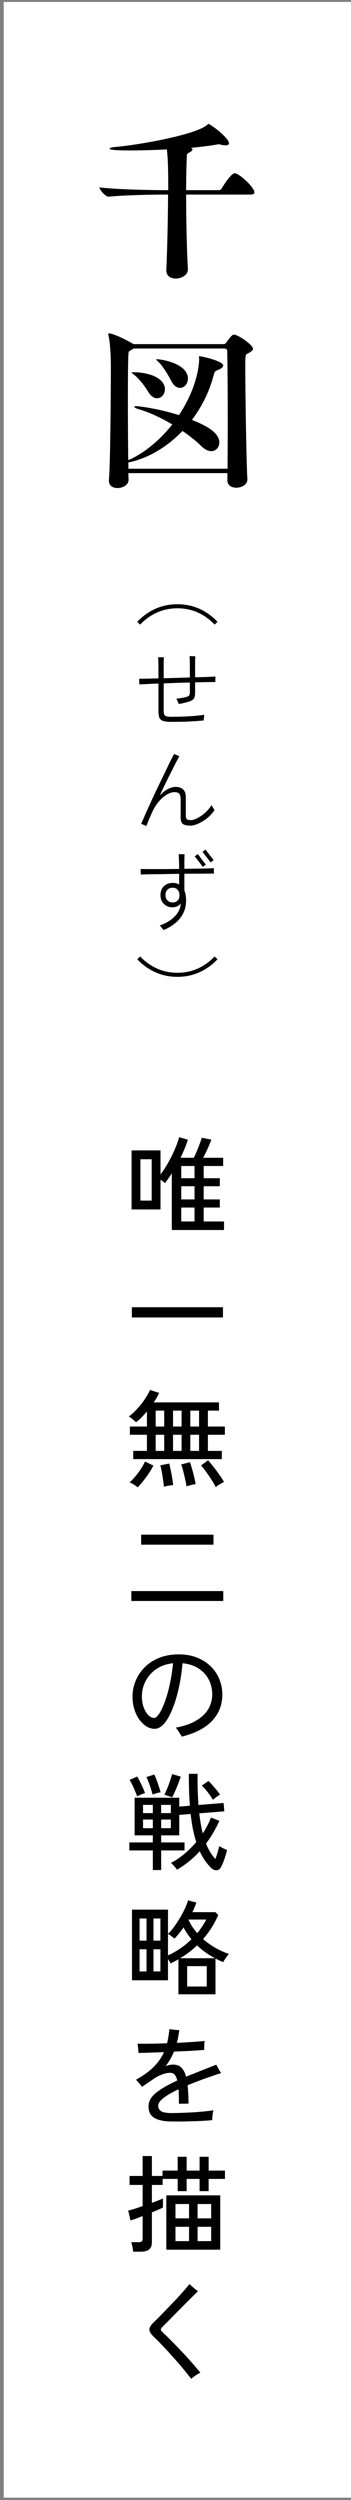
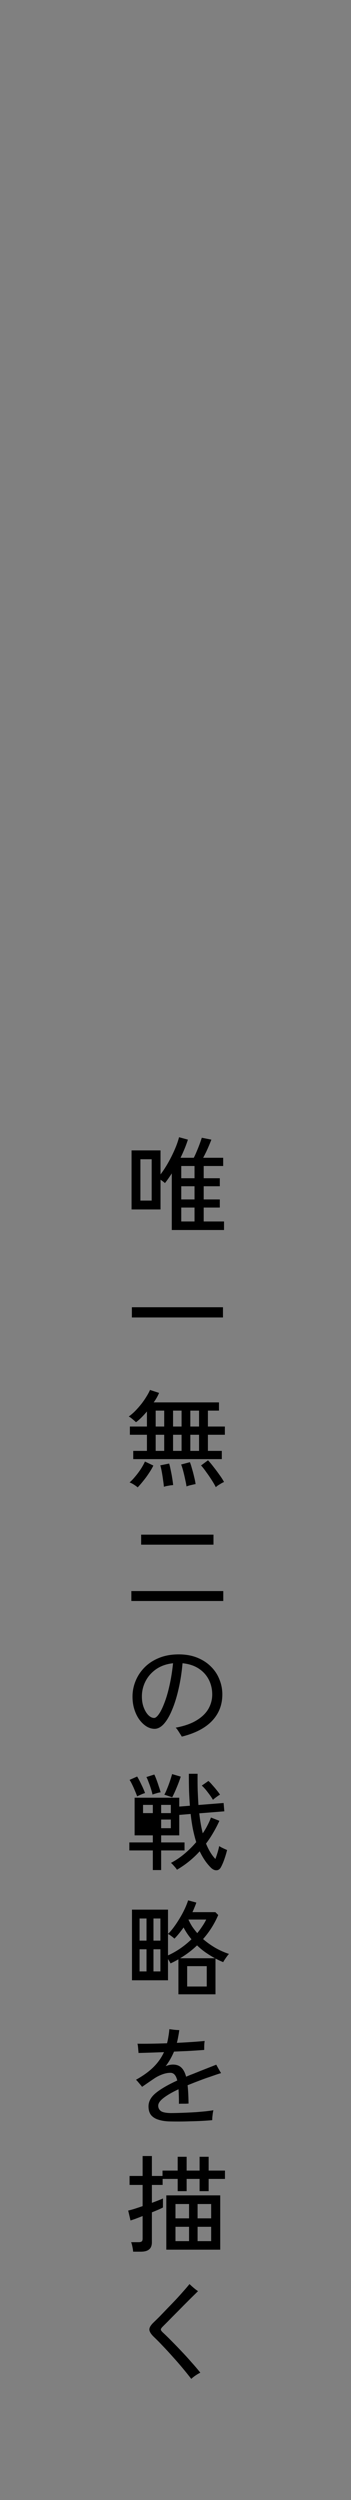
<svg xmlns="http://www.w3.org/2000/svg" width="80" height="569" viewBox="0 0 80 569" fill="none">
  <rect x="0" y="0" width="80" height="569" fill="#808080" stroke="none" />
-   <rect x="80" y="0.444" width="568.014" height="79.148" transform="rotate(90 80 0.444)" fill="white" />
-   <path d="M53.746 39.482C55.146 39.962 57.986 42.802 57.986 43.762C57.986 44.042 57.786 44.282 57.106 44.282H42.426C42.426 49.722 42.546 56.322 42.826 61.242V61.322C42.826 62.642 41.306 63.402 40.066 63.402C38.946 63.402 37.906 62.842 37.906 61.522V61.402C38.146 56.442 38.266 49.682 38.306 44.282H37.386C35.186 44.282 28.306 44.402 24.786 44.762H24.746C23.986 44.762 22.666 43.162 22.666 42.642C26.706 43.162 35.306 43.282 37.586 43.282H38.346C38.346 39.322 38.306 36.242 38.026 34.002C35.066 34.162 32.146 34.242 29.786 34.242C25.066 34.242 24.986 33.962 24.986 33.802C24.986 33.682 25.426 33.522 26.306 33.442C31.506 33.002 43.546 30.842 46.746 28.762C47.306 28.442 47.346 28.202 47.506 28.202C47.906 28.202 52.186 31.362 52.186 32.602C52.186 32.962 51.866 33.082 51.386 33.082C51.026 33.082 50.626 33.002 50.146 32.882C50.066 32.842 49.946 32.842 49.826 32.842C49.706 32.842 49.626 32.842 49.506 32.882C47.906 33.162 45.786 33.442 43.546 33.642C43.746 33.762 43.866 33.882 43.866 34.002C43.866 34.282 43.466 34.562 43.066 34.762C42.586 35.002 42.586 35.162 42.586 35.562C42.506 37.202 42.426 40.002 42.426 43.282H49.866C50.146 43.282 50.386 43.122 50.506 42.922C50.866 42.282 52.666 39.442 53.466 39.442C53.586 39.442 53.666 39.442 53.746 39.482ZM53.346 76.162C54.266 76.162 57.666 78.522 57.666 79.362C57.666 79.722 57.266 80.042 56.426 80.482C55.946 80.682 55.906 80.722 55.906 83.722C55.906 90.042 56.186 106.562 56.386 108.962V109.122C56.386 110.322 55.026 111.002 53.866 111.002C52.786 111.002 51.826 110.482 51.826 109.322V107.682H29.266C29.266 108.322 29.306 108.802 29.306 109.162V109.202C29.306 110.362 27.986 111.082 26.786 111.082C25.746 111.082 24.826 110.562 24.826 109.402V109.202C25.146 105.802 25.266 88.962 25.266 83.602C25.266 78.722 24.786 76.562 24.706 76.282C24.706 76.162 24.666 76.082 24.666 76.042C24.666 75.922 24.706 75.882 24.826 75.882C26.106 75.882 30.106 78.082 30.426 78.322H50.986C51.346 78.322 51.586 77.962 51.666 77.842C52.666 76.482 52.946 76.162 53.346 76.162ZM51.866 106.682C51.866 104.242 51.906 100.522 51.906 96.642C51.906 89.922 51.866 82.602 51.786 79.962C51.786 79.402 51.426 79.322 51.066 79.322H30.426C30.226 79.482 29.946 79.642 29.666 79.802C29.426 79.962 29.346 79.962 29.306 80.242C29.186 81.122 29.146 85.802 29.146 91.202C29.146 95.842 29.186 101.042 29.226 104.722L29.786 104.482C33.106 102.922 36.466 100.122 39.266 96.602C36.786 95.122 34.106 93.882 31.946 93.242C31.066 93.002 30.626 92.762 30.626 92.602C30.626 92.482 30.826 92.442 31.146 92.442C31.426 92.442 35.786 92.882 40.786 94.482C44.826 88.402 45.386 83.202 45.386 81.802V81.642C45.386 81.442 45.346 81.322 45.346 81.242C45.346 81.122 45.386 81.082 45.466 81.082C45.986 81.082 50.866 82.162 50.866 83.202C50.866 83.642 50.266 83.962 49.586 84.242C48.906 84.522 48.946 84.522 48.586 85.802C47.626 89.322 45.946 92.642 43.746 95.562C46.946 96.842 49.986 98.442 49.986 100.682C49.986 101.802 49.226 102.682 48.146 102.682C47.466 102.682 46.666 102.322 45.826 101.482C44.786 100.442 43.266 99.242 41.586 98.082C35.786 104.162 29.746 105.162 29.266 105.242V106.682H51.866ZM35.706 81.762C36.866 81.762 42.826 82.722 42.826 86.202C42.826 87.362 41.986 88.282 41.026 88.282C40.346 88.282 39.626 87.842 39.066 86.762C38.426 85.482 37.146 83.362 36.146 82.402C35.786 82.042 35.586 81.882 35.586 81.802C35.586 81.762 35.626 81.762 35.706 81.762ZM30.386 84.722C34.066 84.722 37.586 86.082 37.586 88.602C37.586 89.722 36.786 90.642 35.786 90.642C35.146 90.642 34.426 90.242 33.826 89.242C33.106 88.042 31.746 86.202 30.586 85.322C30.226 85.042 30.026 84.882 30.026 84.802C30.026 84.722 30.146 84.722 30.386 84.722Z" fill="black" />
-   <path d="M31.938 142.16L31.284 141.525C32.465 140.268 33.825 139.286 35.364 138.58C36.917 137.875 38.604 137.522 40.426 137.522C42.248 137.522 43.935 137.875 45.488 138.58C47.041 139.286 48.401 140.268 49.568 141.525L48.914 142.16C47.785 140.967 46.508 140.049 45.084 139.408C43.66 138.766 42.107 138.446 40.426 138.446C38.758 138.446 37.212 138.766 35.788 139.408C34.364 140.049 33.08 140.967 31.938 142.16ZM38.886 164.294C38.155 164.281 37.584 164.211 37.173 164.082C36.776 163.941 36.5 163.704 36.346 163.37C36.192 163.037 36.115 162.568 36.115 161.965V155.575C35.255 155.601 34.453 155.633 33.709 155.672C32.965 155.71 32.317 155.742 31.765 155.768C31.765 155.704 31.759 155.582 31.746 155.402C31.746 155.222 31.739 155.043 31.727 154.863C31.727 154.671 31.72 154.542 31.707 154.478C32.246 154.478 32.894 154.472 33.651 154.459C34.408 154.433 35.23 154.414 36.115 154.401V152.496C36.115 151.893 36.108 151.315 36.096 150.764C36.083 150.199 36.064 149.801 36.038 149.57C36.115 149.57 36.243 149.577 36.423 149.59C36.615 149.59 36.801 149.59 36.981 149.59C37.173 149.59 37.295 149.59 37.347 149.59C37.334 149.898 37.321 150.327 37.308 150.879C37.308 151.418 37.308 151.957 37.308 152.496V154.363C38.283 154.337 39.278 154.311 40.291 154.286C41.318 154.247 42.312 154.215 43.275 154.19V152.149C43.275 151.508 43.268 150.943 43.255 150.456C43.243 149.968 43.223 149.59 43.198 149.32C43.275 149.32 43.403 149.327 43.583 149.339C43.775 149.339 43.961 149.346 44.141 149.359C44.333 149.359 44.455 149.359 44.507 149.359C44.494 149.602 44.481 149.968 44.468 150.456C44.468 150.943 44.468 151.501 44.468 152.13V154.151C45.482 154.125 46.393 154.1 47.201 154.074C48.022 154.036 48.664 154.004 49.126 153.978C49.113 154.042 49.1 154.164 49.087 154.344C49.087 154.523 49.087 154.703 49.087 154.882C49.087 155.049 49.087 155.165 49.087 155.229C48.587 155.229 47.932 155.235 47.124 155.248C46.328 155.261 45.443 155.28 44.468 155.306V157.596C44.468 158.251 44.378 158.713 44.199 158.982C44.019 159.239 43.705 159.45 43.255 159.617C42.537 159.861 41.697 160.066 40.734 160.233C40.721 160.169 40.676 160.053 40.599 159.887C40.522 159.707 40.445 159.534 40.368 159.367C40.291 159.187 40.227 159.072 40.176 159.02C40.625 158.969 41.074 158.905 41.523 158.828C41.972 158.751 42.319 158.674 42.563 158.597C42.832 158.52 43.018 158.405 43.121 158.251C43.223 158.084 43.275 157.795 43.275 157.385V155.344C42.312 155.357 41.318 155.383 40.291 155.421C39.278 155.46 38.283 155.498 37.308 155.537V161.773C37.308 162.312 37.411 162.677 37.616 162.87C37.834 163.049 38.296 163.139 39.002 163.139C39.785 163.139 40.632 163.126 41.542 163.101C42.466 163.062 43.371 163.011 44.256 162.947C45.142 162.87 45.911 162.78 46.566 162.677C46.553 162.742 46.534 162.87 46.508 163.062C46.495 163.242 46.476 163.422 46.45 163.601C46.438 163.781 46.431 163.903 46.431 163.967C45.918 164.018 45.334 164.07 44.68 164.121C44.025 164.159 43.352 164.198 42.659 164.236C41.979 164.262 41.312 164.275 40.657 164.275C40.003 164.288 39.413 164.294 38.886 164.294ZM33.363 188.006C33.286 187.968 33.164 187.91 32.997 187.833C32.83 187.769 32.663 187.705 32.496 187.641C32.343 187.576 32.233 187.538 32.169 187.525C32.465 186.832 32.811 186.037 33.209 185.138C33.619 184.227 34.056 183.265 34.517 182.251C34.992 181.225 35.473 180.198 35.961 179.172C36.461 178.133 36.943 177.138 37.404 176.189C37.866 175.226 38.29 174.347 38.675 173.552C39.072 172.756 39.406 172.102 39.676 171.589C39.727 171.614 39.836 171.666 40.003 171.743C40.17 171.82 40.336 171.897 40.503 171.974C40.683 172.051 40.805 172.102 40.869 172.128C40.548 172.705 40.144 173.475 39.656 174.437C39.169 175.387 38.643 176.433 38.078 177.574C37.514 178.716 36.955 179.878 36.404 181.058C36.968 180.455 37.558 179.98 38.174 179.634C38.803 179.287 39.413 179.108 40.003 179.095C40.683 179.082 41.241 179.255 41.677 179.615C42.126 179.974 42.351 180.615 42.351 181.539V185.6C42.351 186.011 42.434 186.293 42.601 186.447C42.781 186.588 43.095 186.659 43.544 186.659C43.814 186.659 44.147 186.576 44.545 186.409C44.943 186.242 45.366 186.011 45.815 185.716C46.277 185.408 46.713 185.042 47.124 184.619C47.547 184.195 47.913 183.727 48.221 183.214C48.247 183.278 48.304 183.393 48.394 183.56C48.497 183.727 48.6 183.894 48.702 184.061C48.805 184.215 48.869 184.317 48.895 184.369C48.459 185.036 47.913 185.639 47.259 186.178C46.604 186.704 45.931 187.121 45.238 187.429C44.545 187.75 43.923 187.91 43.371 187.91C42.588 187.91 42.024 187.782 41.677 187.525C41.344 187.281 41.177 186.787 41.177 186.043V181.905C41.177 181.263 41.055 180.834 40.811 180.615C40.58 180.385 40.221 180.275 39.733 180.288C39.156 180.301 38.54 180.513 37.886 180.923C37.244 181.321 36.622 181.892 36.019 182.636C35.428 183.381 34.915 184.266 34.479 185.292C34.261 185.818 34.056 186.3 33.863 186.736C33.683 187.172 33.517 187.596 33.363 188.006ZM37.27 211.68C37.231 211.616 37.154 211.513 37.039 211.372C36.923 211.231 36.801 211.083 36.673 210.929C36.558 210.788 36.468 210.692 36.404 210.641C37.379 210.307 38.213 209.883 38.906 209.37C39.611 208.844 40.163 208.267 40.561 207.638C40.959 206.996 41.17 206.336 41.196 205.656C40.67 206.22 40.041 206.502 39.31 206.502C38.809 206.502 38.354 206.393 37.943 206.175C37.533 205.944 37.199 205.624 36.943 205.213C36.699 204.802 36.577 204.315 36.577 203.75C36.577 202.903 36.834 202.223 37.347 201.71C37.873 201.197 38.566 200.94 39.425 200.94C39.695 200.94 39.945 200.972 40.176 201.036C40.407 201.101 40.625 201.19 40.83 201.306V198.881C39.727 198.894 38.63 198.913 37.539 198.939C36.461 198.951 35.448 198.964 34.498 198.977C33.562 198.99 32.76 199.009 32.092 199.035C32.092 198.958 32.086 198.836 32.073 198.669C32.073 198.489 32.067 198.316 32.054 198.149C32.054 197.97 32.047 197.848 32.035 197.784C32.663 197.784 33.446 197.79 34.383 197.803C35.319 197.803 36.34 197.803 37.443 197.803C38.559 197.79 39.688 197.777 40.83 197.764C40.83 197.354 40.824 196.93 40.811 196.494C40.798 196.058 40.785 195.654 40.773 195.282C40.76 194.91 40.747 194.614 40.734 194.396C40.811 194.396 40.939 194.403 41.119 194.416C41.312 194.416 41.498 194.416 41.677 194.416C41.87 194.416 41.998 194.416 42.062 194.416C42.049 194.736 42.036 195.218 42.024 195.859C42.024 196.501 42.024 197.129 42.024 197.745C43.409 197.72 44.705 197.7 45.911 197.687C47.118 197.662 48.067 197.63 48.76 197.591C48.76 197.655 48.754 197.777 48.741 197.957C48.741 198.124 48.741 198.291 48.741 198.457C48.754 198.624 48.76 198.746 48.76 198.823C48.08 198.823 47.137 198.829 45.931 198.842C44.725 198.842 43.422 198.849 42.024 198.862V202.692C42.178 203.064 42.287 203.487 42.351 203.962C42.415 204.437 42.428 204.956 42.389 205.521C42.3 206.842 41.825 208.029 40.965 209.082C40.105 210.134 38.874 211 37.27 211.68ZM39.368 205.405C39.778 205.405 40.138 205.271 40.445 205.001C40.753 204.732 40.907 204.308 40.907 203.731C40.907 203.231 40.766 202.826 40.484 202.518C40.215 202.198 39.855 202.037 39.406 202.037C38.854 202.037 38.431 202.198 38.136 202.518C37.853 202.826 37.712 203.231 37.712 203.731C37.712 204.257 37.879 204.668 38.213 204.963C38.546 205.258 38.931 205.405 39.368 205.405ZM47.99 196.282C47.913 196.167 47.791 196 47.624 195.782C47.458 195.551 47.272 195.314 47.066 195.07C46.874 194.813 46.694 194.576 46.527 194.358C46.361 194.14 46.232 193.979 46.142 193.877L46.874 193.357C46.964 193.472 47.086 193.646 47.239 193.877C47.406 194.095 47.586 194.332 47.778 194.589C47.971 194.833 48.151 195.064 48.317 195.282C48.484 195.5 48.612 195.66 48.702 195.763L47.99 196.282ZM46.219 197.303C46.142 197.187 46.02 197.02 45.854 196.802C45.687 196.571 45.501 196.327 45.296 196.071C45.103 195.814 44.923 195.583 44.757 195.378C44.59 195.16 44.462 194.999 44.372 194.897L45.103 194.377C45.193 194.493 45.315 194.666 45.469 194.897C45.636 195.115 45.815 195.352 46.008 195.609C46.2 195.853 46.38 196.084 46.547 196.302C46.713 196.507 46.842 196.667 46.932 196.783L46.219 197.303ZM40.426 222.323C38.604 222.323 36.917 221.971 35.364 221.265C33.825 220.559 32.465 219.578 31.284 218.32L31.938 217.685C33.08 218.878 34.364 219.796 35.788 220.437C37.212 221.079 38.758 221.4 40.426 221.4C42.107 221.4 43.66 221.079 45.084 220.437C46.508 219.796 47.785 218.878 48.914 217.685L49.568 218.32C48.401 219.578 47.041 220.559 45.488 221.265C43.935 221.971 42.248 222.323 40.426 222.323Z" fill="black" />
-   <path d="M39.154 279.947V267.059C38.898 267.459 38.634 267.851 38.362 268.235C38.106 268.603 37.85 268.947 37.594 269.267C37.498 269.171 37.354 269.051 37.162 268.907C36.97 268.763 36.778 268.627 36.586 268.499V275.267H29.986V261.827H36.586V267.299C37.002 266.755 37.426 266.131 37.858 265.427C38.29 264.723 38.698 263.987 39.082 263.219C39.466 262.451 39.81 261.691 40.114 260.939C40.418 260.171 40.65 259.467 40.81 258.827L42.826 259.379C42.618 260.035 42.37 260.715 42.082 261.419C41.794 262.123 41.482 262.819 41.146 263.507H44.17C44.378 263.107 44.594 262.635 44.818 262.091C45.058 261.531 45.282 260.971 45.49 260.411C45.698 259.851 45.866 259.363 45.994 258.947L48.178 259.379C48.05 259.715 47.882 260.131 47.674 260.627C47.466 261.123 47.242 261.627 47.002 262.139C46.762 262.635 46.53 263.091 46.306 263.507H50.866V265.379H46.426V268.163H50.098V269.987H46.426V272.987H50.098V274.835H46.426V278.003H51.058V279.947H39.154ZM32.002 273.251H34.57V263.843H32.002V273.251ZM41.314 278.003H44.338V274.835H41.314V278.003ZM41.314 272.987H44.338V269.987H41.314V272.987ZM41.314 268.163H44.338V265.379H41.314V268.163ZM30.058 299.851V297.523H50.818V299.851H30.058ZM30.37 332.091V330.219H33.49V326.547H29.602V324.675H33.49V321.243C33.074 321.739 32.65 322.203 32.218 322.635C31.802 323.051 31.394 323.403 30.994 323.691C30.818 323.515 30.554 323.283 30.202 322.995C29.85 322.691 29.562 322.491 29.338 322.395C29.818 322.059 30.306 321.643 30.802 321.147C31.298 320.635 31.77 320.099 32.218 319.539C32.666 318.963 33.058 318.395 33.394 317.835C33.746 317.275 34.01 316.779 34.186 316.347L36.25 317.019C35.978 317.707 35.57 318.427 35.026 319.179H49.906V321.051H47.386V324.675H51.25V326.547H47.386V330.219H50.554V332.091H30.37ZM49.186 338.475C48.978 338.043 48.674 337.515 48.274 336.891C47.89 336.283 47.474 335.675 47.026 335.067C46.594 334.443 46.194 333.931 45.826 333.531L47.41 332.355C47.826 332.803 48.266 333.331 48.73 333.939C49.194 334.531 49.634 335.123 50.05 335.715C50.482 336.307 50.818 336.835 51.058 337.299C50.898 337.363 50.69 337.467 50.434 337.611C50.178 337.771 49.93 337.923 49.69 338.067C49.466 338.227 49.298 338.363 49.186 338.475ZM31.378 338.523C31.186 338.347 30.89 338.131 30.49 337.875C30.106 337.635 29.786 337.475 29.53 337.395C29.93 337.059 30.354 336.619 30.802 336.075C31.266 335.531 31.698 334.955 32.098 334.347C32.498 333.723 32.81 333.155 33.034 332.643L34.954 333.555C34.666 334.147 34.314 334.747 33.898 335.355C33.498 335.963 33.074 336.539 32.626 337.083C32.194 337.627 31.778 338.107 31.378 338.523ZM42.514 338.307C42.45 337.859 42.346 337.323 42.202 336.699C42.074 336.075 41.93 335.459 41.77 334.851C41.61 334.227 41.45 333.715 41.29 333.315L43.282 332.787C43.442 333.187 43.602 333.683 43.762 334.275C43.938 334.867 44.098 335.475 44.242 336.099C44.402 336.723 44.514 337.283 44.578 337.779C44.434 337.795 44.226 337.835 43.954 337.899C43.682 337.963 43.41 338.027 43.138 338.091C42.882 338.171 42.674 338.243 42.514 338.307ZM37.354 338.379C37.322 337.947 37.258 337.419 37.162 336.795C37.082 336.187 36.986 335.579 36.874 334.971C36.762 334.363 36.65 333.875 36.538 333.507L38.554 333.099C38.682 333.531 38.802 334.043 38.914 334.635C39.042 335.211 39.154 335.803 39.25 336.411C39.346 337.003 39.418 337.531 39.466 337.995C39.322 338.011 39.106 338.035 38.818 338.067C38.546 338.115 38.274 338.163 38.002 338.211C37.73 338.275 37.514 338.331 37.354 338.379ZM43.378 330.219H45.37V326.547H43.378V330.219ZM43.378 324.675H45.37V321.051H43.378V324.675ZM35.482 330.219H37.426V326.547H35.482V330.219ZM39.442 330.219H41.386V326.547H39.442V330.219ZM35.482 324.675H37.426V321.051H35.482V324.675ZM39.442 324.675H41.386V321.051H39.442V324.675ZM29.938 364.379V362.123H50.89V364.379H29.938ZM32.17 351.563V349.283H48.658V351.563H32.17ZM41.434 395.251C41.354 395.091 41.226 394.883 41.05 394.627C40.89 394.355 40.722 394.091 40.546 393.835C40.37 393.563 40.202 393.355 40.042 393.211C41.962 392.859 43.53 392.315 44.746 391.579C45.978 390.843 46.89 389.971 47.482 388.963C48.074 387.939 48.37 386.835 48.37 385.651C48.37 384.419 48.106 383.291 47.578 382.267C47.05 381.243 46.282 380.403 45.274 379.747C44.266 379.091 43.042 378.691 41.602 378.547C41.426 380.595 41.13 382.523 40.714 384.331C40.314 386.123 39.826 387.707 39.25 389.083C38.69 390.459 38.066 391.539 37.378 392.323C36.69 393.091 35.978 393.475 35.242 393.475C34.618 393.475 34.01 393.299 33.418 392.947C32.826 392.579 32.282 392.067 31.786 391.411C31.306 390.755 30.922 389.979 30.634 389.083C30.346 388.187 30.202 387.211 30.202 386.155C30.202 384.923 30.434 383.739 30.898 382.603C31.362 381.451 32.042 380.419 32.938 379.507C33.834 378.595 34.93 377.875 36.226 377.347C37.538 376.803 39.042 376.531 40.738 376.531C42.306 376.531 43.706 376.779 44.938 377.275C46.17 377.771 47.21 378.443 48.058 379.291C48.922 380.139 49.57 381.115 50.002 382.219C50.45 383.307 50.674 384.451 50.674 385.651C50.674 388.019 49.89 390.027 48.322 391.675C46.77 393.307 44.474 394.499 41.434 395.251ZM35.122 391.003C35.442 391.003 35.81 390.707 36.226 390.115C36.642 389.523 37.058 388.675 37.474 387.571C37.906 386.467 38.29 385.155 38.626 383.635C38.978 382.099 39.25 380.403 39.442 378.547C37.954 378.707 36.674 379.155 35.602 379.891C34.546 380.627 33.738 381.539 33.178 382.627C32.618 383.715 32.338 384.875 32.338 386.107C32.338 387.067 32.482 387.915 32.77 388.651C33.058 389.387 33.41 389.963 33.826 390.379C34.258 390.795 34.69 391.003 35.122 391.003ZM34.834 425.619V421.155H29.482V419.331H34.834V417.723H30.682V409.155H40.858V411.171L43.282 410.979C43.202 409.923 43.138 408.795 43.09 407.595C43.058 406.379 43.042 405.083 43.042 403.707H45.034C45.018 405.035 45.026 406.291 45.058 407.475C45.106 408.659 45.162 409.771 45.226 410.811L50.962 410.355L51.13 412.251L45.418 412.707C45.61 414.419 45.874 415.939 46.21 417.267C46.626 416.659 46.986 416.051 47.29 415.443C47.61 414.835 47.874 414.243 48.082 413.667L50.002 414.411C49.586 415.339 49.122 416.235 48.61 417.099C48.114 417.963 47.562 418.795 46.954 419.595C47.562 421.083 48.274 422.251 49.09 423.099C49.266 422.635 49.434 422.139 49.594 421.611C49.754 421.083 49.874 420.603 49.954 420.171C50.066 420.235 50.234 420.331 50.458 420.459C50.682 420.571 50.914 420.683 51.154 420.795C51.41 420.907 51.61 420.995 51.754 421.059C51.626 421.619 51.434 422.275 51.178 423.027C50.922 423.779 50.65 424.419 50.362 424.947C50.106 425.427 49.762 425.667 49.33 425.667C48.898 425.683 48.474 425.483 48.058 425.067C47.562 424.571 47.106 424.019 46.69 423.411C46.274 422.803 45.882 422.115 45.514 421.347C44.794 422.147 44.002 422.899 43.138 423.603C42.274 424.307 41.338 424.955 40.33 425.547C40.266 425.419 40.146 425.251 39.97 425.043C39.794 424.835 39.61 424.627 39.418 424.419C39.242 424.227 39.09 424.083 38.962 423.987C40.018 423.443 41.034 422.763 42.01 421.947C43.002 421.115 43.906 420.219 44.722 419.259C44.45 418.379 44.202 417.411 43.978 416.355C43.77 415.299 43.594 414.131 43.45 412.851L40.858 413.067V417.723H36.73V419.331H42.058V421.155H36.73V425.619H34.834ZM39.25 409.059L37.45 408.459C37.642 408.155 37.85 407.715 38.074 407.139C38.314 406.563 38.538 405.963 38.746 405.339C38.954 404.715 39.114 404.195 39.226 403.779L41.194 404.355C40.954 405.107 40.65 405.923 40.282 406.803C39.93 407.667 39.586 408.419 39.25 409.059ZM34.762 408.435C34.682 408.051 34.562 407.611 34.402 407.115C34.242 406.603 34.066 406.107 33.874 405.627C33.698 405.131 33.53 404.739 33.37 404.451L35.17 403.875C35.33 404.195 35.498 404.595 35.674 405.075C35.85 405.539 36.018 406.027 36.178 406.539C36.354 407.035 36.498 407.499 36.61 407.931C36.37 407.947 36.05 408.019 35.65 408.147C35.25 408.259 34.954 408.355 34.762 408.435ZM31.258 408.843C31.13 408.475 30.962 408.051 30.754 407.571C30.562 407.091 30.354 406.627 30.13 406.179C29.922 405.731 29.722 405.371 29.53 405.099L31.258 404.331C31.546 404.795 31.858 405.387 32.194 406.107C32.546 406.811 32.834 407.475 33.058 408.099C32.914 408.131 32.722 408.195 32.482 408.291C32.242 408.387 32.002 408.491 31.762 408.603C31.538 408.699 31.37 408.779 31.258 408.843ZM48.538 409.635C48.234 409.107 47.842 408.539 47.362 407.931C46.898 407.307 46.442 406.795 45.994 406.395L47.506 405.339C47.81 405.611 48.122 405.939 48.442 406.323C48.778 406.691 49.098 407.067 49.402 407.451C49.706 407.819 49.954 408.155 50.146 408.459C49.922 408.571 49.642 408.755 49.306 409.011C48.97 409.251 48.714 409.459 48.538 409.635ZM32.602 416.091H34.834V414.123H32.602V416.091ZM36.73 416.091H38.938V414.123H36.73V416.091ZM32.602 412.659H34.834V410.787H32.602V412.659ZM36.73 412.659H38.938V410.787H36.73V412.659ZM40.666 453.899V445.931C40.09 446.267 39.49 446.579 38.866 446.867C38.818 446.739 38.738 446.587 38.626 446.411C38.53 446.235 38.418 446.059 38.29 445.883V450.707H30.082V434.627H38.29V440.147C38.706 439.763 39.138 439.267 39.586 438.659C40.05 438.035 40.498 437.363 40.93 436.643C41.378 435.907 41.77 435.179 42.106 434.459C42.442 433.739 42.698 433.091 42.874 432.515L44.746 433.019C44.634 433.371 44.498 433.731 44.338 434.099C44.194 434.467 44.034 434.835 43.858 435.203H49.09L49.738 435.851C48.874 437.867 47.722 439.691 46.282 441.323C47.13 442.059 48.058 442.723 49.066 443.315C50.074 443.891 51.114 444.355 52.186 444.707C52.058 444.835 51.906 445.019 51.73 445.259C51.554 445.499 51.386 445.739 51.226 445.979C51.066 446.219 50.946 446.419 50.866 446.579C50.562 446.451 50.266 446.323 49.978 446.195C49.69 446.051 49.402 445.907 49.114 445.763V453.899H40.666ZM42.658 452.123H47.122V447.491H42.658V452.123ZM38.29 445.043C40.258 444.147 42.042 442.923 43.642 441.371C42.938 440.539 42.338 439.643 41.842 438.683C41.49 439.179 41.138 439.643 40.786 440.075C40.434 440.507 40.09 440.891 39.754 441.227C39.61 441.083 39.378 440.891 39.058 440.651C38.738 440.411 38.482 440.251 38.29 440.171V445.043ZM41.05 445.691H48.994C48.258 445.291 47.546 444.851 46.858 444.371C46.17 443.891 45.522 443.355 44.914 442.763C43.746 443.883 42.458 444.859 41.05 445.691ZM31.81 448.691H33.394V443.651H31.81V448.691ZM34.978 448.691H36.562V443.651H34.978V448.691ZM31.81 441.683H33.394V436.643H31.81V441.683ZM34.978 441.683H36.562V436.643H34.978V441.683ZM44.962 439.979C45.378 439.467 45.754 438.955 46.09 438.443C46.442 437.931 46.746 437.411 47.002 436.883H42.946C43.186 437.427 43.474 437.963 43.81 438.491C44.162 439.003 44.546 439.499 44.962 439.979ZM38.53 482.827C37.634 482.795 36.834 482.667 36.13 482.443C35.426 482.235 34.866 481.891 34.45 481.411C34.05 480.915 33.85 480.243 33.85 479.395C33.85 478.275 34.41 477.259 35.53 476.347C36.65 475.435 38.274 474.491 40.402 473.515C40.13 472.347 39.61 471.763 38.842 471.763C38.218 471.763 37.562 471.899 36.874 472.171C36.186 472.427 35.53 472.779 34.906 473.227C34.57 473.451 34.17 473.723 33.706 474.043C33.242 474.363 32.802 474.667 32.386 474.955C32.29 474.827 32.154 474.659 31.978 474.451C31.802 474.243 31.626 474.035 31.45 473.827C31.274 473.619 31.122 473.459 30.994 473.347C32.61 472.451 33.93 471.499 34.954 470.491C35.994 469.467 36.802 468.323 37.378 467.059C36.162 467.107 35.034 467.147 33.994 467.179C32.97 467.211 32.162 467.235 31.57 467.251C31.57 467.107 31.554 466.907 31.522 466.651C31.506 466.379 31.482 466.099 31.45 465.811C31.418 465.523 31.378 465.299 31.33 465.139C32.066 465.155 33.034 465.155 34.234 465.139C35.45 465.123 36.73 465.091 38.074 465.043C38.202 464.547 38.306 464.035 38.386 463.507C38.482 462.963 38.554 462.403 38.602 461.827C38.858 461.859 39.226 461.907 39.706 461.971C40.186 462.019 40.57 462.043 40.858 462.043C40.794 462.555 40.714 463.051 40.618 463.531C40.538 464.011 40.434 464.483 40.306 464.947C41.65 464.883 42.89 464.811 44.026 464.731C45.178 464.651 46.05 464.579 46.642 464.515C46.626 464.659 46.602 464.867 46.57 465.139C46.554 465.395 46.546 465.659 46.546 465.931C46.546 466.203 46.546 466.411 46.546 466.555C46.162 466.587 45.61 466.627 44.89 466.675C44.186 466.723 43.378 466.771 42.466 466.819C41.57 466.851 40.634 466.891 39.658 466.939C39.146 468.155 38.514 469.259 37.762 470.251C38.034 470.139 38.306 470.051 38.578 469.987C38.866 469.923 39.146 469.891 39.418 469.891C40.218 469.891 40.85 470.115 41.314 470.563C41.794 471.011 42.162 471.707 42.418 472.651C42.93 472.427 43.466 472.211 44.026 472.003C44.586 471.779 45.162 471.547 45.754 471.307C46.522 471.003 47.234 470.723 47.89 470.467C48.546 470.211 49.01 470.027 49.282 469.915C49.362 470.043 49.474 470.243 49.618 470.515C49.762 470.771 49.906 471.027 50.05 471.283C50.194 471.523 50.306 471.707 50.386 471.835C50.098 471.915 49.714 472.035 49.234 472.195C48.77 472.355 48.29 472.523 47.794 472.699C47.298 472.859 46.858 473.011 46.474 473.155C45.786 473.411 45.13 473.659 44.506 473.899C43.898 474.139 43.314 474.371 42.754 474.595C42.882 475.747 42.954 477.139 42.97 478.771C42.81 478.771 42.586 478.779 42.298 478.795C42.01 478.795 41.722 478.795 41.434 478.795C41.162 478.795 40.946 478.803 40.786 478.819C40.786 478.179 40.778 477.587 40.762 477.043C40.746 476.483 40.722 475.971 40.69 475.507C39.218 476.195 38.074 476.859 37.258 477.499C36.458 478.123 36.058 478.707 36.058 479.251C36.058 479.731 36.242 480.123 36.61 480.427C36.978 480.731 37.73 480.899 38.866 480.931C39.25 480.931 39.754 480.923 40.378 480.907C41.018 480.891 41.714 480.867 42.466 480.835C43.218 480.803 43.978 480.763 44.746 480.715C45.514 480.651 46.234 480.587 46.906 480.523C47.594 480.443 48.17 480.363 48.634 480.283C48.586 480.475 48.538 480.723 48.49 481.027C48.458 481.315 48.426 481.595 48.394 481.867C48.378 482.155 48.37 482.379 48.37 482.539C47.714 482.603 46.946 482.659 46.066 482.707C45.186 482.755 44.274 482.787 43.33 482.803C42.402 482.835 41.514 482.851 40.666 482.851C39.818 482.851 39.106 482.843 38.53 482.827ZM37.906 512.019V499.659H50.194V512.019H37.906ZM30.346 512.475C30.33 512.187 30.274 511.811 30.178 511.347C30.082 510.883 29.986 510.539 29.89 510.315H31.594C31.914 510.315 32.146 510.259 32.29 510.147C32.434 510.035 32.506 509.827 32.506 509.523V504.363C31.898 504.603 31.338 504.819 30.826 505.011C30.33 505.187 29.97 505.307 29.746 505.371L29.218 503.115C29.586 503.035 30.058 502.907 30.634 502.731C31.226 502.539 31.85 502.331 32.506 502.107V497.283H29.53V495.243H32.506V490.707H34.618V495.243H37.042V494.019H40.498V490.875H42.538V494.019H45.49V490.875H47.554V494.019H51.274V495.915H47.554V498.699H45.49V495.915H42.538V498.699H40.498V495.915H37.066V497.283H34.618V501.363C35.178 501.155 35.682 500.963 36.13 500.787C36.578 500.611 36.914 500.467 37.138 500.355V502.419C36.93 502.531 36.594 502.691 36.13 502.899C35.682 503.091 35.178 503.299 34.618 503.523V510.315C34.618 511.067 34.41 511.611 33.994 511.947C33.594 512.299 32.97 512.475 32.122 512.475H30.346ZM39.994 510.075H43.09V506.811H39.994V510.075ZM45.034 510.075H48.13V506.811H45.034V510.075ZM39.994 504.891H43.09V501.627H39.994V504.891ZM45.034 504.891H48.13V501.627H45.034V504.891ZM43.594 541.427C43.002 540.659 42.346 539.843 41.626 538.979C40.906 538.115 40.154 537.251 39.37 536.387C38.602 535.523 37.85 534.707 37.114 533.939C36.378 533.155 35.706 532.475 35.098 531.899C34.426 531.259 34.074 530.699 34.042 530.219C34.026 529.739 34.378 529.163 35.098 528.491C35.434 528.171 35.866 527.747 36.394 527.219C36.922 526.675 37.498 526.075 38.122 525.419C38.762 524.763 39.402 524.099 40.042 523.427C40.682 522.739 41.274 522.083 41.818 521.459C42.378 520.835 42.834 520.299 43.186 519.851C43.33 519.979 43.522 520.155 43.762 520.379C44.018 520.603 44.274 520.819 44.53 521.027C44.786 521.219 44.986 521.363 45.13 521.459C44.73 521.859 44.234 522.347 43.642 522.923C43.066 523.499 42.45 524.115 41.794 524.771C41.154 525.427 40.522 526.067 39.898 526.691C39.274 527.315 38.714 527.883 38.218 528.395C37.722 528.891 37.338 529.275 37.066 529.547C36.794 529.819 36.658 530.035 36.658 530.195C36.658 530.355 36.802 530.571 37.09 530.843C37.682 531.387 38.338 532.027 39.058 532.763C39.778 533.483 40.522 534.251 41.29 535.067C42.074 535.883 42.834 536.715 43.57 537.563C44.322 538.395 45.018 539.211 45.658 540.011C45.354 540.155 44.986 540.371 44.554 540.659C44.138 540.947 43.818 541.203 43.594 541.427Z" fill="black" />
+   <path d="M39.154 279.947V267.059C38.898 267.459 38.634 267.851 38.362 268.235C38.106 268.603 37.85 268.947 37.594 269.267C37.498 269.171 37.354 269.051 37.162 268.907C36.97 268.763 36.778 268.627 36.586 268.499V275.267H29.986V261.827H36.586V267.299C37.002 266.755 37.426 266.131 37.858 265.427C38.29 264.723 38.698 263.987 39.082 263.219C39.466 262.451 39.81 261.691 40.114 260.939C40.418 260.171 40.65 259.467 40.81 258.827L42.826 259.379C42.618 260.035 42.37 260.715 42.082 261.419C41.794 262.123 41.482 262.819 41.146 263.507H44.17C44.378 263.107 44.594 262.635 44.818 262.091C45.058 261.531 45.282 260.971 45.49 260.411C45.698 259.851 45.866 259.363 45.994 258.947L48.178 259.379C48.05 259.715 47.882 260.131 47.674 260.627C47.466 261.123 47.242 261.627 47.002 262.139C46.762 262.635 46.53 263.091 46.306 263.507H50.866V265.379H46.426V268.163H50.098V269.987H46.426V272.987H50.098V274.835H46.426V278.003H51.058V279.947H39.154ZM32.002 273.251H34.57V263.843H32.002V273.251ZM41.314 278.003H44.338V274.835H41.314V278.003ZM41.314 272.987H44.338V269.987H41.314V272.987ZM41.314 268.163H44.338V265.379H41.314V268.163ZM30.058 299.851V297.523H50.818V299.851H30.058ZM30.37 332.091V330.219H33.49V326.547H29.602V324.675H33.49V321.243C33.074 321.739 32.65 322.203 32.218 322.635C31.802 323.051 31.394 323.403 30.994 323.691C30.818 323.515 30.554 323.283 30.202 322.995C29.85 322.691 29.562 322.491 29.338 322.395C29.818 322.059 30.306 321.643 30.802 321.147C31.298 320.635 31.77 320.099 32.218 319.539C32.666 318.963 33.058 318.395 33.394 317.835C33.746 317.275 34.01 316.779 34.186 316.347L36.25 317.019C35.978 317.707 35.57 318.427 35.026 319.179H49.906V321.051H47.386V324.675H51.25V326.547H47.386V330.219H50.554V332.091H30.37ZM49.186 338.475C48.978 338.043 48.674 337.515 48.274 336.891C47.89 336.283 47.474 335.675 47.026 335.067C46.594 334.443 46.194 333.931 45.826 333.531L47.41 332.355C47.826 332.803 48.266 333.331 48.73 333.939C49.194 334.531 49.634 335.123 50.05 335.715C50.482 336.307 50.818 336.835 51.058 337.299C50.898 337.363 50.69 337.467 50.434 337.611C50.178 337.771 49.93 337.923 49.69 338.067C49.466 338.227 49.298 338.363 49.186 338.475ZM31.378 338.523C31.186 338.347 30.89 338.131 30.49 337.875C30.106 337.635 29.786 337.475 29.53 337.395C29.93 337.059 30.354 336.619 30.802 336.075C31.266 335.531 31.698 334.955 32.098 334.347C32.498 333.723 32.81 333.155 33.034 332.643L34.954 333.555C34.666 334.147 34.314 334.747 33.898 335.355C33.498 335.963 33.074 336.539 32.626 337.083C32.194 337.627 31.778 338.107 31.378 338.523ZM42.514 338.307C42.45 337.859 42.346 337.323 42.202 336.699C42.074 336.075 41.93 335.459 41.77 334.851C41.61 334.227 41.45 333.715 41.29 333.315L43.282 332.787C43.442 333.187 43.602 333.683 43.762 334.275C43.938 334.867 44.098 335.475 44.242 336.099C44.402 336.723 44.514 337.283 44.578 337.779C44.434 337.795 44.226 337.835 43.954 337.899C43.682 337.963 43.41 338.027 43.138 338.091C42.882 338.171 42.674 338.243 42.514 338.307ZM37.354 338.379C37.322 337.947 37.258 337.419 37.162 336.795C37.082 336.187 36.986 335.579 36.874 334.971C36.762 334.363 36.65 333.875 36.538 333.507L38.554 333.099C38.682 333.531 38.802 334.043 38.914 334.635C39.042 335.211 39.154 335.803 39.25 336.411C39.346 337.003 39.418 337.531 39.466 337.995C39.322 338.011 39.106 338.035 38.818 338.067C38.546 338.115 38.274 338.163 38.002 338.211C37.73 338.275 37.514 338.331 37.354 338.379ZM43.378 330.219H45.37V326.547H43.378V330.219ZM43.378 324.675H45.37V321.051H43.378V324.675ZM35.482 330.219H37.426V326.547H35.482V330.219ZM39.442 330.219H41.386V326.547H39.442V330.219ZM35.482 324.675H37.426V321.051H35.482V324.675ZM39.442 324.675H41.386V321.051H39.442V324.675ZM29.938 364.379V362.123H50.89V364.379H29.938ZM32.17 351.563V349.283H48.658V351.563H32.17ZM41.434 395.251C41.354 395.091 41.226 394.883 41.05 394.627C40.89 394.355 40.722 394.091 40.546 393.835C40.37 393.563 40.202 393.355 40.042 393.211C41.962 392.859 43.53 392.315 44.746 391.579C45.978 390.843 46.89 389.971 47.482 388.963C48.074 387.939 48.37 386.835 48.37 385.651C48.37 384.419 48.106 383.291 47.578 382.267C47.05 381.243 46.282 380.403 45.274 379.747C44.266 379.091 43.042 378.691 41.602 378.547C41.426 380.595 41.13 382.523 40.714 384.331C40.314 386.123 39.826 387.707 39.25 389.083C38.69 390.459 38.066 391.539 37.378 392.323C36.69 393.091 35.978 393.475 35.242 393.475C34.618 393.475 34.01 393.299 33.418 392.947C32.826 392.579 32.282 392.067 31.786 391.411C31.306 390.755 30.922 389.979 30.634 389.083C30.346 388.187 30.202 387.211 30.202 386.155C30.202 384.923 30.434 383.739 30.898 382.603C31.362 381.451 32.042 380.419 32.938 379.507C33.834 378.595 34.93 377.875 36.226 377.347C37.538 376.803 39.042 376.531 40.738 376.531C42.306 376.531 43.706 376.779 44.938 377.275C46.17 377.771 47.21 378.443 48.058 379.291C48.922 380.139 49.57 381.115 50.002 382.219C50.45 383.307 50.674 384.451 50.674 385.651C50.674 388.019 49.89 390.027 48.322 391.675C46.77 393.307 44.474 394.499 41.434 395.251ZM35.122 391.003C35.442 391.003 35.81 390.707 36.226 390.115C36.642 389.523 37.058 388.675 37.474 387.571C37.906 386.467 38.29 385.155 38.626 383.635C38.978 382.099 39.25 380.403 39.442 378.547C37.954 378.707 36.674 379.155 35.602 379.891C34.546 380.627 33.738 381.539 33.178 382.627C32.618 383.715 32.338 384.875 32.338 386.107C32.338 387.067 32.482 387.915 32.77 388.651C33.058 389.387 33.41 389.963 33.826 390.379C34.258 390.795 34.69 391.003 35.122 391.003ZM34.834 425.619V421.155H29.482V419.331H34.834V417.723H30.682V409.155H40.858V411.171L43.282 410.979C43.202 409.923 43.138 408.795 43.09 407.595C43.058 406.379 43.042 405.083 43.042 403.707H45.034C45.018 405.035 45.026 406.291 45.058 407.475C45.106 408.659 45.162 409.771 45.226 410.811L50.962 410.355L51.13 412.251L45.418 412.707C45.61 414.419 45.874 415.939 46.21 417.267C46.626 416.659 46.986 416.051 47.29 415.443C47.61 414.835 47.874 414.243 48.082 413.667L50.002 414.411C49.586 415.339 49.122 416.235 48.61 417.099C48.114 417.963 47.562 418.795 46.954 419.595C47.562 421.083 48.274 422.251 49.09 423.099C49.266 422.635 49.434 422.139 49.594 421.611C49.754 421.083 49.874 420.603 49.954 420.171C50.066 420.235 50.234 420.331 50.458 420.459C50.682 420.571 50.914 420.683 51.154 420.795C51.41 420.907 51.61 420.995 51.754 421.059C51.626 421.619 51.434 422.275 51.178 423.027C50.922 423.779 50.65 424.419 50.362 424.947C50.106 425.427 49.762 425.667 49.33 425.667C48.898 425.683 48.474 425.483 48.058 425.067C47.562 424.571 47.106 424.019 46.69 423.411C46.274 422.803 45.882 422.115 45.514 421.347C44.794 422.147 44.002 422.899 43.138 423.603C42.274 424.307 41.338 424.955 40.33 425.547C40.266 425.419 40.146 425.251 39.97 425.043C39.794 424.835 39.61 424.627 39.418 424.419C39.242 424.227 39.09 424.083 38.962 423.987C40.018 423.443 41.034 422.763 42.01 421.947C43.002 421.115 43.906 420.219 44.722 419.259C44.45 418.379 44.202 417.411 43.978 416.355C43.77 415.299 43.594 414.131 43.45 412.851L40.858 413.067V417.723H36.73V419.331H42.058V421.155H36.73V425.619H34.834ZM39.25 409.059L37.45 408.459C37.642 408.155 37.85 407.715 38.074 407.139C38.314 406.563 38.538 405.963 38.746 405.339C38.954 404.715 39.114 404.195 39.226 403.779L41.194 404.355C40.954 405.107 40.65 405.923 40.282 406.803C39.93 407.667 39.586 408.419 39.25 409.059ZM34.762 408.435C34.682 408.051 34.562 407.611 34.402 407.115C34.242 406.603 34.066 406.107 33.874 405.627C33.698 405.131 33.53 404.739 33.37 404.451L35.17 403.875C35.33 404.195 35.498 404.595 35.674 405.075C35.85 405.539 36.018 406.027 36.178 406.539C36.354 407.035 36.498 407.499 36.61 407.931C36.37 407.947 36.05 408.019 35.65 408.147C35.25 408.259 34.954 408.355 34.762 408.435ZM31.258 408.843C31.13 408.475 30.962 408.051 30.754 407.571C30.562 407.091 30.354 406.627 30.13 406.179C29.922 405.731 29.722 405.371 29.53 405.099L31.258 404.331C31.546 404.795 31.858 405.387 32.194 406.107C32.546 406.811 32.834 407.475 33.058 408.099C32.914 408.131 32.722 408.195 32.482 408.291C32.242 408.387 32.002 408.491 31.762 408.603C31.538 408.699 31.37 408.779 31.258 408.843ZM48.538 409.635C48.234 409.107 47.842 408.539 47.362 407.931C46.898 407.307 46.442 406.795 45.994 406.395L47.506 405.339C47.81 405.611 48.122 405.939 48.442 406.323C48.778 406.691 49.098 407.067 49.402 407.451C49.706 407.819 49.954 408.155 50.146 408.459C49.922 408.571 49.642 408.755 49.306 409.011C48.97 409.251 48.714 409.459 48.538 409.635ZM32.602 416.091H34.834V414.123V416.091ZM36.73 416.091H38.938V414.123H36.73V416.091ZM32.602 412.659H34.834V410.787H32.602V412.659ZM36.73 412.659H38.938V410.787H36.73V412.659ZM40.666 453.899V445.931C40.09 446.267 39.49 446.579 38.866 446.867C38.818 446.739 38.738 446.587 38.626 446.411C38.53 446.235 38.418 446.059 38.29 445.883V450.707H30.082V434.627H38.29V440.147C38.706 439.763 39.138 439.267 39.586 438.659C40.05 438.035 40.498 437.363 40.93 436.643C41.378 435.907 41.77 435.179 42.106 434.459C42.442 433.739 42.698 433.091 42.874 432.515L44.746 433.019C44.634 433.371 44.498 433.731 44.338 434.099C44.194 434.467 44.034 434.835 43.858 435.203H49.09L49.738 435.851C48.874 437.867 47.722 439.691 46.282 441.323C47.13 442.059 48.058 442.723 49.066 443.315C50.074 443.891 51.114 444.355 52.186 444.707C52.058 444.835 51.906 445.019 51.73 445.259C51.554 445.499 51.386 445.739 51.226 445.979C51.066 446.219 50.946 446.419 50.866 446.579C50.562 446.451 50.266 446.323 49.978 446.195C49.69 446.051 49.402 445.907 49.114 445.763V453.899H40.666ZM42.658 452.123H47.122V447.491H42.658V452.123ZM38.29 445.043C40.258 444.147 42.042 442.923 43.642 441.371C42.938 440.539 42.338 439.643 41.842 438.683C41.49 439.179 41.138 439.643 40.786 440.075C40.434 440.507 40.09 440.891 39.754 441.227C39.61 441.083 39.378 440.891 39.058 440.651C38.738 440.411 38.482 440.251 38.29 440.171V445.043ZM41.05 445.691H48.994C48.258 445.291 47.546 444.851 46.858 444.371C46.17 443.891 45.522 443.355 44.914 442.763C43.746 443.883 42.458 444.859 41.05 445.691ZM31.81 448.691H33.394V443.651H31.81V448.691ZM34.978 448.691H36.562V443.651H34.978V448.691ZM31.81 441.683H33.394V436.643H31.81V441.683ZM34.978 441.683H36.562V436.643H34.978V441.683ZM44.962 439.979C45.378 439.467 45.754 438.955 46.09 438.443C46.442 437.931 46.746 437.411 47.002 436.883H42.946C43.186 437.427 43.474 437.963 43.81 438.491C44.162 439.003 44.546 439.499 44.962 439.979ZM38.53 482.827C37.634 482.795 36.834 482.667 36.13 482.443C35.426 482.235 34.866 481.891 34.45 481.411C34.05 480.915 33.85 480.243 33.85 479.395C33.85 478.275 34.41 477.259 35.53 476.347C36.65 475.435 38.274 474.491 40.402 473.515C40.13 472.347 39.61 471.763 38.842 471.763C38.218 471.763 37.562 471.899 36.874 472.171C36.186 472.427 35.53 472.779 34.906 473.227C34.57 473.451 34.17 473.723 33.706 474.043C33.242 474.363 32.802 474.667 32.386 474.955C32.29 474.827 32.154 474.659 31.978 474.451C31.802 474.243 31.626 474.035 31.45 473.827C31.274 473.619 31.122 473.459 30.994 473.347C32.61 472.451 33.93 471.499 34.954 470.491C35.994 469.467 36.802 468.323 37.378 467.059C36.162 467.107 35.034 467.147 33.994 467.179C32.97 467.211 32.162 467.235 31.57 467.251C31.57 467.107 31.554 466.907 31.522 466.651C31.506 466.379 31.482 466.099 31.45 465.811C31.418 465.523 31.378 465.299 31.33 465.139C32.066 465.155 33.034 465.155 34.234 465.139C35.45 465.123 36.73 465.091 38.074 465.043C38.202 464.547 38.306 464.035 38.386 463.507C38.482 462.963 38.554 462.403 38.602 461.827C38.858 461.859 39.226 461.907 39.706 461.971C40.186 462.019 40.57 462.043 40.858 462.043C40.794 462.555 40.714 463.051 40.618 463.531C40.538 464.011 40.434 464.483 40.306 464.947C41.65 464.883 42.89 464.811 44.026 464.731C45.178 464.651 46.05 464.579 46.642 464.515C46.626 464.659 46.602 464.867 46.57 465.139C46.554 465.395 46.546 465.659 46.546 465.931C46.546 466.203 46.546 466.411 46.546 466.555C46.162 466.587 45.61 466.627 44.89 466.675C44.186 466.723 43.378 466.771 42.466 466.819C41.57 466.851 40.634 466.891 39.658 466.939C39.146 468.155 38.514 469.259 37.762 470.251C38.034 470.139 38.306 470.051 38.578 469.987C38.866 469.923 39.146 469.891 39.418 469.891C40.218 469.891 40.85 470.115 41.314 470.563C41.794 471.011 42.162 471.707 42.418 472.651C42.93 472.427 43.466 472.211 44.026 472.003C44.586 471.779 45.162 471.547 45.754 471.307C46.522 471.003 47.234 470.723 47.89 470.467C48.546 470.211 49.01 470.027 49.282 469.915C49.362 470.043 49.474 470.243 49.618 470.515C49.762 470.771 49.906 471.027 50.05 471.283C50.194 471.523 50.306 471.707 50.386 471.835C50.098 471.915 49.714 472.035 49.234 472.195C48.77 472.355 48.29 472.523 47.794 472.699C47.298 472.859 46.858 473.011 46.474 473.155C45.786 473.411 45.13 473.659 44.506 473.899C43.898 474.139 43.314 474.371 42.754 474.595C42.882 475.747 42.954 477.139 42.97 478.771C42.81 478.771 42.586 478.779 42.298 478.795C42.01 478.795 41.722 478.795 41.434 478.795C41.162 478.795 40.946 478.803 40.786 478.819C40.786 478.179 40.778 477.587 40.762 477.043C40.746 476.483 40.722 475.971 40.69 475.507C39.218 476.195 38.074 476.859 37.258 477.499C36.458 478.123 36.058 478.707 36.058 479.251C36.058 479.731 36.242 480.123 36.61 480.427C36.978 480.731 37.73 480.899 38.866 480.931C39.25 480.931 39.754 480.923 40.378 480.907C41.018 480.891 41.714 480.867 42.466 480.835C43.218 480.803 43.978 480.763 44.746 480.715C45.514 480.651 46.234 480.587 46.906 480.523C47.594 480.443 48.17 480.363 48.634 480.283C48.586 480.475 48.538 480.723 48.49 481.027C48.458 481.315 48.426 481.595 48.394 481.867C48.378 482.155 48.37 482.379 48.37 482.539C47.714 482.603 46.946 482.659 46.066 482.707C45.186 482.755 44.274 482.787 43.33 482.803C42.402 482.835 41.514 482.851 40.666 482.851C39.818 482.851 39.106 482.843 38.53 482.827ZM37.906 512.019V499.659H50.194V512.019H37.906ZM30.346 512.475C30.33 512.187 30.274 511.811 30.178 511.347C30.082 510.883 29.986 510.539 29.89 510.315H31.594C31.914 510.315 32.146 510.259 32.29 510.147C32.434 510.035 32.506 509.827 32.506 509.523V504.363C31.898 504.603 31.338 504.819 30.826 505.011C30.33 505.187 29.97 505.307 29.746 505.371L29.218 503.115C29.586 503.035 30.058 502.907 30.634 502.731C31.226 502.539 31.85 502.331 32.506 502.107V497.283H29.53V495.243H32.506V490.707H34.618V495.243H37.042V494.019H40.498V490.875H42.538V494.019H45.49V490.875H47.554V494.019H51.274V495.915H47.554V498.699H45.49V495.915H42.538V498.699H40.498V495.915H37.066V497.283H34.618V501.363C35.178 501.155 35.682 500.963 36.13 500.787C36.578 500.611 36.914 500.467 37.138 500.355V502.419C36.93 502.531 36.594 502.691 36.13 502.899C35.682 503.091 35.178 503.299 34.618 503.523V510.315C34.618 511.067 34.41 511.611 33.994 511.947C33.594 512.299 32.97 512.475 32.122 512.475H30.346ZM39.994 510.075H43.09V506.811H39.994V510.075ZM45.034 510.075H48.13V506.811H45.034V510.075ZM39.994 504.891H43.09V501.627H39.994V504.891ZM45.034 504.891H48.13V501.627H45.034V504.891ZM43.594 541.427C43.002 540.659 42.346 539.843 41.626 538.979C40.906 538.115 40.154 537.251 39.37 536.387C38.602 535.523 37.85 534.707 37.114 533.939C36.378 533.155 35.706 532.475 35.098 531.899C34.426 531.259 34.074 530.699 34.042 530.219C34.026 529.739 34.378 529.163 35.098 528.491C35.434 528.171 35.866 527.747 36.394 527.219C36.922 526.675 37.498 526.075 38.122 525.419C38.762 524.763 39.402 524.099 40.042 523.427C40.682 522.739 41.274 522.083 41.818 521.459C42.378 520.835 42.834 520.299 43.186 519.851C43.33 519.979 43.522 520.155 43.762 520.379C44.018 520.603 44.274 520.819 44.53 521.027C44.786 521.219 44.986 521.363 45.13 521.459C44.73 521.859 44.234 522.347 43.642 522.923C43.066 523.499 42.45 524.115 41.794 524.771C41.154 525.427 40.522 526.067 39.898 526.691C39.274 527.315 38.714 527.883 38.218 528.395C37.722 528.891 37.338 529.275 37.066 529.547C36.794 529.819 36.658 530.035 36.658 530.195C36.658 530.355 36.802 530.571 37.09 530.843C37.682 531.387 38.338 532.027 39.058 532.763C39.778 533.483 40.522 534.251 41.29 535.067C42.074 535.883 42.834 536.715 43.57 537.563C44.322 538.395 45.018 539.211 45.658 540.011C45.354 540.155 44.986 540.371 44.554 540.659C44.138 540.947 43.818 541.203 43.594 541.427Z" fill="black" />
</svg>